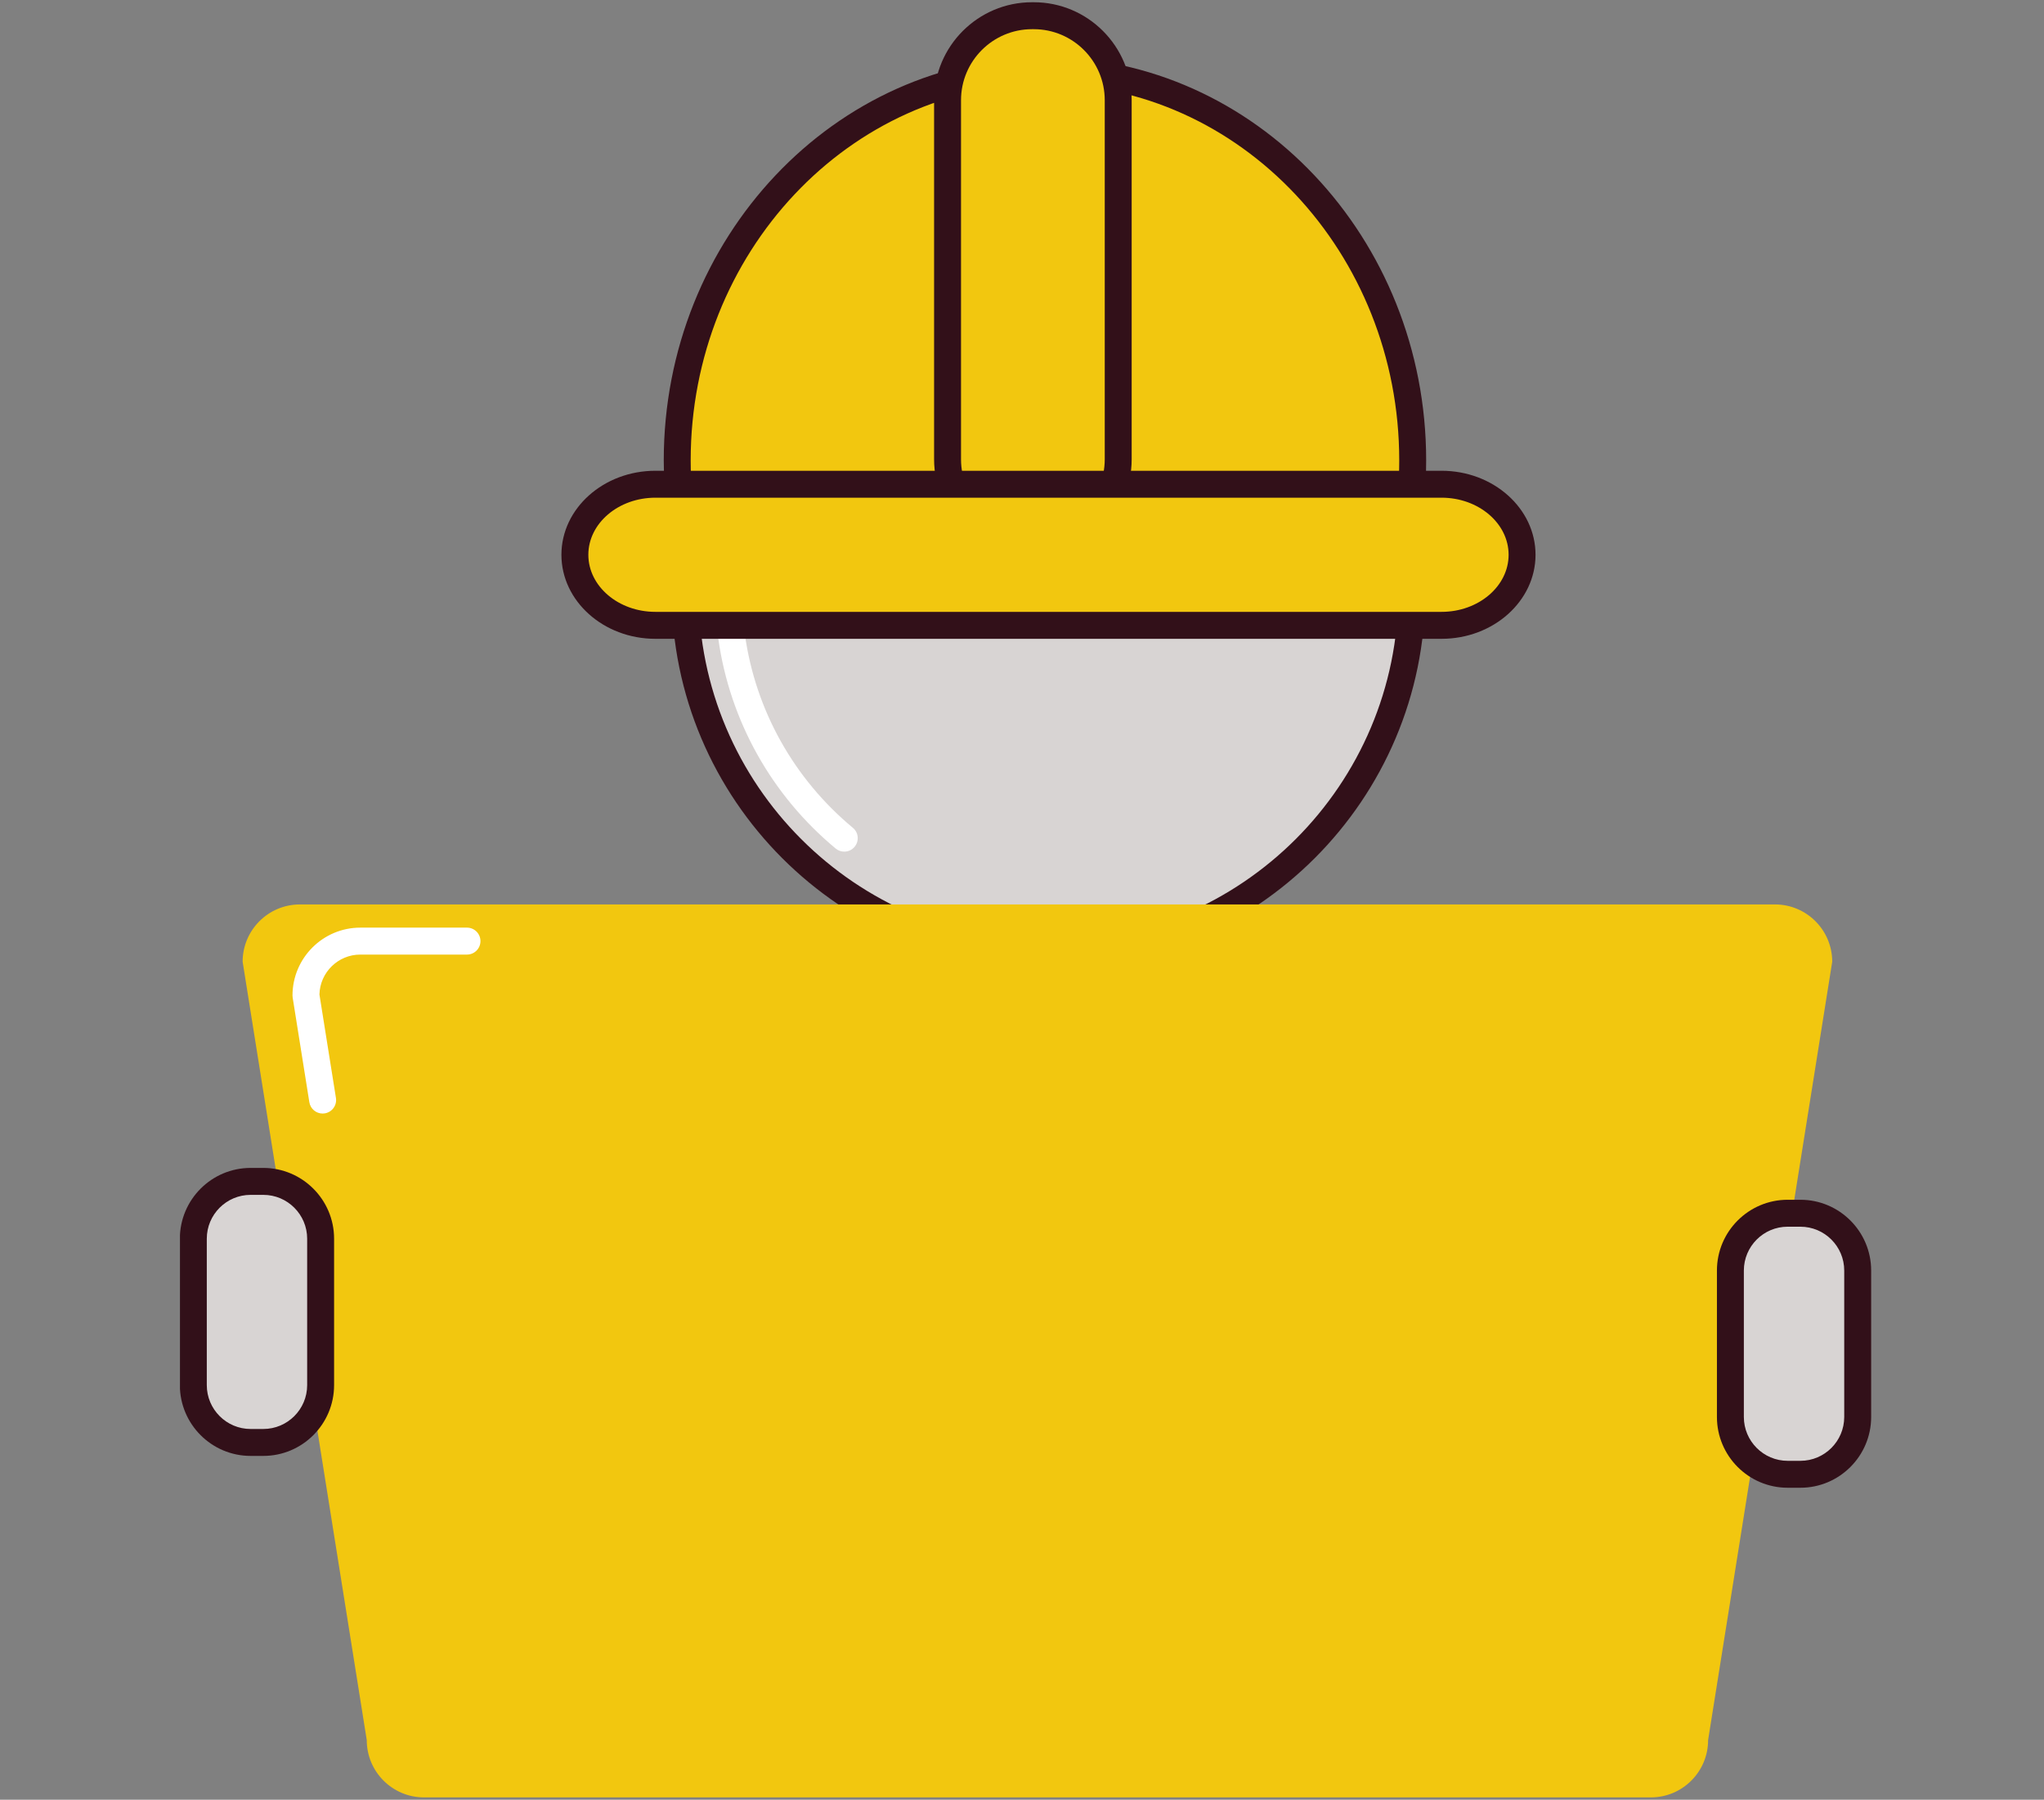
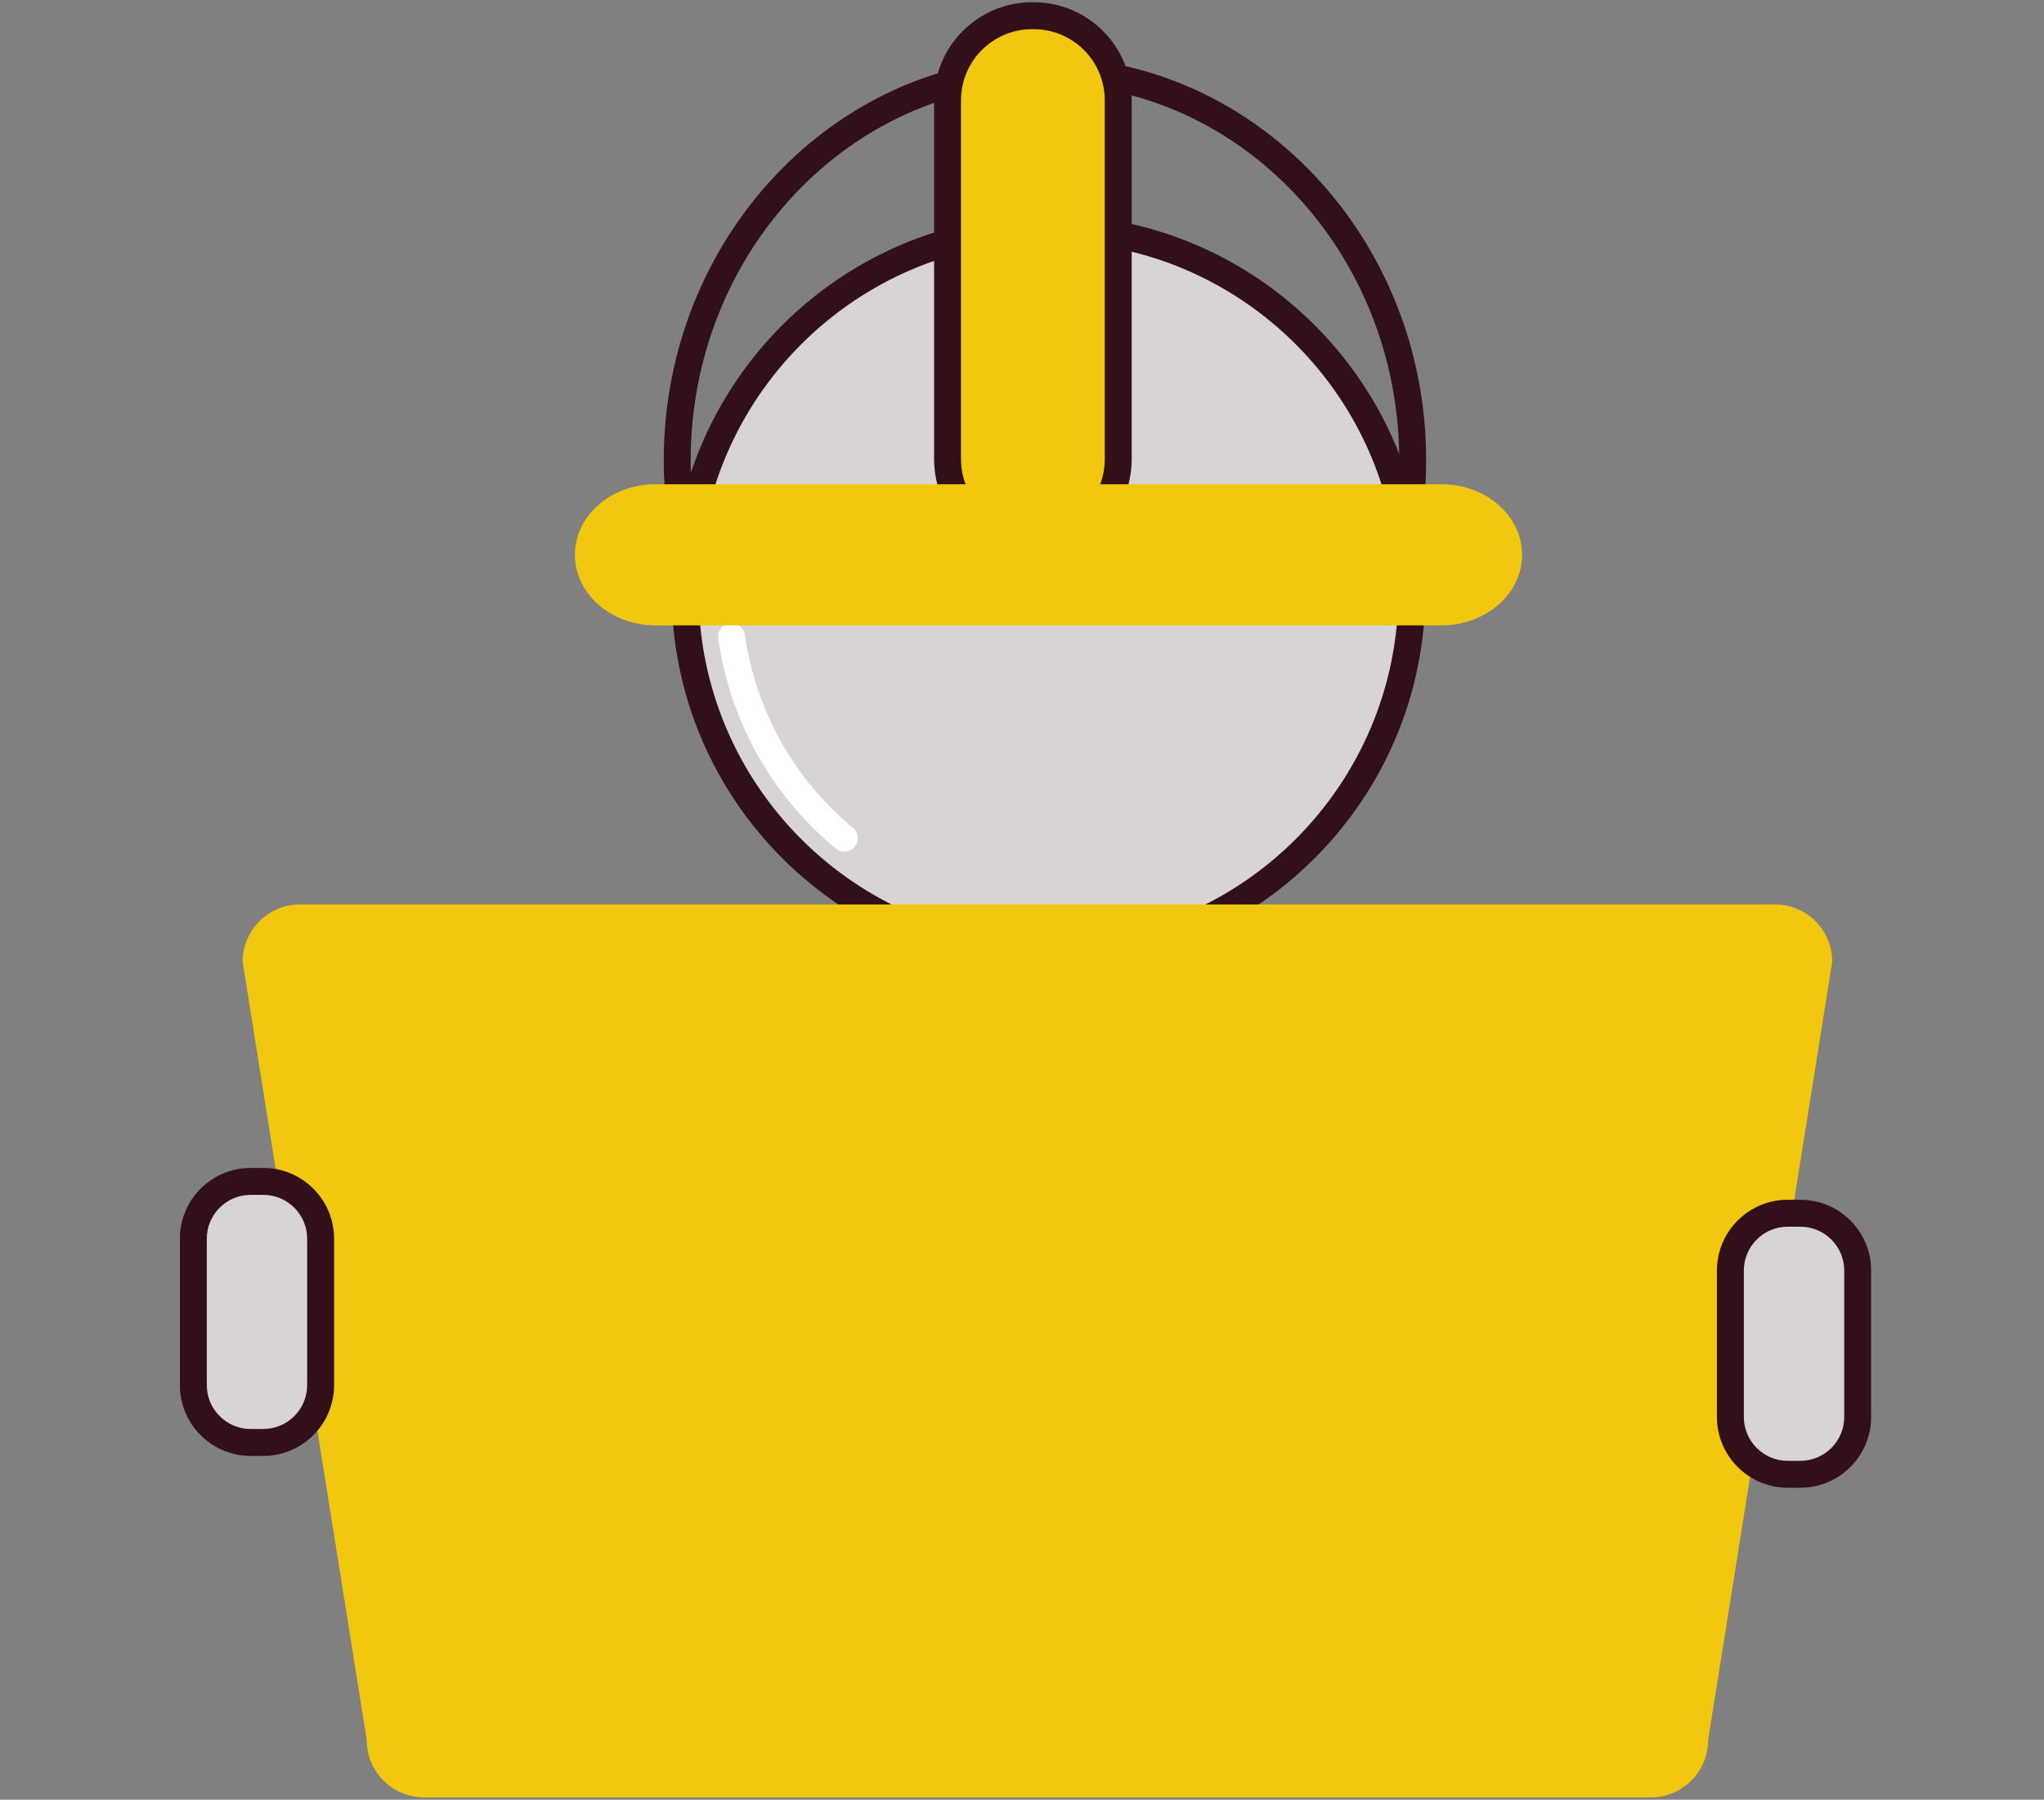
<svg xmlns="http://www.w3.org/2000/svg" contentScriptType="text/ecmascript" width="1603.5pt" zoomAndPan="magnify" contentStyleType="text/css" viewBox="0 0 1603.5 1411.5" height="1411.5pt" preserveAspectRatio="xMidYMid meet" version="1.2">
  <rect x="0" y="0" width="1603.5" height="1411.5" fill="#808080" stroke="none" />
  <defs>
    <clipPath xml:id="clip1" id="clip1">
      <path d="M 1346 940 L 1467.812 940 L 1467.812 1167 L 1346 1167 Z M 1346 940 " />
    </clipPath>
    <clipPath xml:id="clip2" id="clip2">
      <path d="M 141.18 915 L 263 915 L 263 1142 L 141.18 1142 Z M 141.18 915 " />
    </clipPath>
  </defs>
  <g xml:id="surface1" id="surface1">
-     <path style=" stroke:none;fill-rule:nonzero;fill:rgb(84.709%,83.139%,82.75%);fill-opacity:1;" d="M 1107.551 464.059 C 1107.551 468.727 1107.438 473.387 1107.207 478.047 C 1106.98 482.707 1106.637 487.359 1106.18 492 C 1105.723 496.645 1105.152 501.273 1104.465 505.887 C 1103.781 510.5 1102.984 515.098 1102.074 519.672 C 1101.164 524.246 1100.145 528.797 1099.008 533.324 C 1097.875 537.848 1096.633 542.344 1095.277 546.809 C 1093.922 551.273 1092.461 555.699 1090.891 560.094 C 1089.316 564.484 1087.641 568.836 1085.855 573.148 C 1084.07 577.457 1082.18 581.723 1080.184 585.938 C 1078.191 590.156 1076.094 594.32 1073.895 598.438 C 1071.695 602.551 1069.398 606.609 1067 610.609 C 1064.602 614.613 1062.105 618.551 1059.516 622.43 C 1056.922 626.309 1054.238 630.125 1051.457 633.871 C 1048.68 637.617 1045.812 641.293 1042.852 644.902 C 1039.891 648.508 1036.848 652.039 1033.715 655.496 C 1030.582 658.953 1027.363 662.328 1024.066 665.629 C 1020.77 668.926 1017.391 672.145 1013.934 675.277 C 1010.477 678.41 1006.945 681.457 1003.34 684.414 C 999.734 687.375 996.059 690.242 992.312 693.023 C 988.562 695.801 984.75 698.488 980.871 701.078 C 976.992 703.672 973.055 706.168 969.055 708.566 C 965.051 710.965 960.992 713.262 956.879 715.461 C 952.766 717.66 948.602 719.758 944.383 721.754 C 940.168 723.746 935.902 725.637 931.594 727.422 C 927.285 729.207 922.934 730.887 918.539 732.457 C 914.148 734.027 909.719 735.492 905.258 736.848 C 900.793 738.199 896.297 739.445 891.773 740.578 C 887.25 741.711 882.699 742.734 878.121 743.645 C 873.547 744.555 868.953 745.352 864.34 746.035 C 859.723 746.719 855.098 747.293 850.453 747.75 C 845.812 748.207 841.16 748.551 836.5 748.777 C 831.844 749.008 827.18 749.121 822.516 749.121 C 817.852 749.121 813.188 749.008 808.527 748.777 C 803.871 748.551 799.219 748.207 794.578 747.75 C 789.934 747.293 785.305 746.719 780.691 746.035 C 776.078 745.352 771.48 744.555 766.906 743.645 C 762.332 742.734 757.781 741.711 753.258 740.578 C 748.73 739.445 744.238 738.199 739.773 736.848 C 735.309 735.492 730.883 734.027 726.488 732.457 C 722.098 730.887 717.746 729.207 713.438 727.422 C 709.125 725.637 704.863 723.746 700.645 721.754 C 696.43 719.758 692.266 717.66 688.148 715.461 C 684.035 713.262 679.977 710.965 675.977 708.566 C 671.977 706.168 668.035 703.672 664.156 701.078 C 660.277 698.488 656.465 695.801 652.719 693.023 C 648.973 690.242 645.297 687.375 641.691 684.414 C 638.082 681.457 634.551 678.41 631.098 675.277 C 627.641 672.145 624.262 668.926 620.965 665.629 C 617.664 662.328 614.449 658.953 611.316 655.496 C 608.184 652.039 605.137 648.508 602.18 644.902 C 599.219 641.293 596.352 637.617 593.57 633.871 C 590.793 630.125 588.105 626.309 585.516 622.43 C 582.926 618.551 580.43 614.613 578.031 610.609 C 575.633 606.609 573.332 602.551 571.137 598.438 C 568.938 594.32 566.84 590.156 564.844 585.938 C 562.852 581.723 560.961 577.457 559.176 573.148 C 557.391 568.836 555.711 564.484 554.141 560.094 C 552.57 555.703 551.105 551.273 549.754 546.809 C 548.398 542.344 547.152 537.848 546.02 533.324 C 544.887 528.797 543.867 524.246 542.957 519.672 C 542.047 515.098 541.246 510.5 540.562 505.887 C 539.879 501.273 539.309 496.645 538.852 492 C 538.395 487.359 538.051 482.707 537.82 478.047 C 537.594 473.387 537.48 468.727 537.48 464.059 C 537.48 459.395 537.594 454.73 537.82 450.074 C 538.051 445.414 538.395 440.762 538.852 436.117 C 539.309 431.477 539.879 426.848 540.562 422.23 C 541.246 417.617 542.047 413.023 542.957 408.445 C 543.867 403.871 544.887 399.32 546.02 394.797 C 547.152 390.27 548.398 385.773 549.754 381.309 C 551.105 376.848 552.57 372.418 554.141 368.023 C 555.711 363.633 557.391 359.281 559.176 354.973 C 560.961 350.66 562.852 346.398 564.844 342.18 C 566.84 337.961 568.938 333.797 571.137 329.684 C 573.332 325.566 575.633 321.512 578.031 317.508 C 580.43 313.508 582.926 309.566 585.516 305.688 C 588.105 301.809 590.793 297.996 593.57 294.25 C 596.352 290.5 599.219 286.824 602.18 283.219 C 605.137 279.613 608.184 276.082 611.316 272.625 C 614.449 269.168 617.664 265.789 620.965 262.492 C 624.262 259.191 627.641 255.977 631.098 252.844 C 634.551 249.711 638.082 246.664 641.691 243.703 C 645.297 240.746 648.973 237.875 652.719 235.098 C 656.465 232.316 660.277 229.633 664.156 227.039 C 668.035 224.449 671.977 221.953 675.977 219.555 C 679.977 217.156 684.035 214.855 688.148 212.656 C 692.266 210.457 696.43 208.363 700.645 206.367 C 704.863 204.371 709.125 202.48 713.438 200.695 C 717.746 198.91 722.098 197.234 726.488 195.66 C 730.883 194.09 735.309 192.625 739.773 191.273 C 744.238 189.918 748.73 188.676 753.258 187.539 C 757.781 186.406 762.332 185.387 766.906 184.477 C 771.48 183.566 776.078 182.77 780.691 182.082 C 785.305 181.398 789.934 180.828 794.578 180.371 C 799.219 179.914 803.871 179.57 808.527 179.34 C 813.188 179.113 817.852 178.996 822.516 178.996 C 827.18 178.996 831.844 179.113 836.5 179.34 C 841.16 179.57 845.812 179.914 850.453 180.371 C 855.098 180.828 859.723 181.398 864.34 182.082 C 868.953 182.77 873.547 183.566 878.121 184.477 C 882.699 185.387 887.25 186.406 891.773 187.539 C 896.297 188.676 900.793 189.918 905.258 191.273 C 909.719 192.629 914.148 194.09 918.539 195.66 C 922.934 197.234 927.285 198.91 931.594 200.695 C 935.902 202.48 940.168 204.371 944.383 206.367 C 948.602 208.363 952.766 210.457 956.879 212.656 C 960.996 214.855 965.051 217.156 969.055 219.555 C 973.055 221.953 976.992 224.449 980.871 227.039 C 984.75 229.633 988.562 232.316 992.312 235.098 C 996.059 237.875 999.734 240.746 1003.34 243.703 C 1006.945 246.664 1010.477 249.711 1013.934 252.844 C 1017.391 255.977 1020.77 259.191 1024.066 262.492 C 1027.363 265.789 1030.582 269.168 1033.715 272.625 C 1036.848 276.082 1039.891 279.613 1042.852 283.219 C 1045.812 286.824 1048.68 290.5 1051.457 294.25 C 1054.238 297.996 1056.922 301.809 1059.516 305.688 C 1062.105 309.566 1064.602 313.508 1067 317.508 C 1069.398 321.512 1071.695 325.566 1073.895 329.684 C 1076.094 333.797 1078.191 337.961 1080.184 342.18 C 1082.18 346.398 1084.07 350.66 1085.855 354.973 C 1087.641 359.281 1089.316 363.633 1090.891 368.023 C 1092.461 372.418 1093.922 376.848 1095.277 381.309 C 1096.633 385.773 1097.875 390.27 1099.008 394.797 C 1100.145 399.32 1101.164 403.871 1102.074 408.445 C 1102.984 413.023 1103.781 417.617 1104.465 422.23 C 1105.152 426.848 1105.723 431.477 1106.18 436.117 C 1106.637 440.762 1106.98 445.414 1107.207 450.074 C 1107.438 454.73 1107.551 459.395 1107.551 464.059 Z M 1107.551 464.059 " />
+     <path style=" stroke:none;fill-rule:nonzero;fill:rgb(84.709%,83.139%,82.75%);fill-opacity:1;" d="M 1107.551 464.059 C 1107.551 468.727 1107.438 473.387 1107.207 478.047 C 1106.98 482.707 1106.637 487.359 1106.18 492 C 1105.723 496.645 1105.152 501.273 1104.465 505.887 C 1103.781 510.5 1102.984 515.098 1102.074 519.672 C 1101.164 524.246 1100.145 528.797 1099.008 533.324 C 1097.875 537.848 1096.633 542.344 1095.277 546.809 C 1093.922 551.273 1092.461 555.699 1090.891 560.094 C 1089.316 564.484 1087.641 568.836 1085.855 573.148 C 1084.07 577.457 1082.18 581.723 1080.184 585.938 C 1078.191 590.156 1076.094 594.32 1073.895 598.438 C 1071.695 602.551 1069.398 606.609 1067 610.609 C 1064.602 614.613 1062.105 618.551 1059.516 622.43 C 1056.922 626.309 1054.238 630.125 1051.457 633.871 C 1048.68 637.617 1045.812 641.293 1042.852 644.902 C 1039.891 648.508 1036.848 652.039 1033.715 655.496 C 1030.582 658.953 1027.363 662.328 1024.066 665.629 C 1020.77 668.926 1017.391 672.145 1013.934 675.277 C 1010.477 678.41 1006.945 681.457 1003.34 684.414 C 999.734 687.375 996.059 690.242 992.312 693.023 C 988.562 695.801 984.75 698.488 980.871 701.078 C 976.992 703.672 973.055 706.168 969.055 708.566 C 965.051 710.965 960.992 713.262 956.879 715.461 C 952.766 717.66 948.602 719.758 944.383 721.754 C 940.168 723.746 935.902 725.637 931.594 727.422 C 927.285 729.207 922.934 730.887 918.539 732.457 C 914.148 734.027 909.719 735.492 905.258 736.848 C 900.793 738.199 896.297 739.445 891.773 740.578 C 887.25 741.711 882.699 742.734 878.121 743.645 C 873.547 744.555 868.953 745.352 864.34 746.035 C 859.723 746.719 855.098 747.293 850.453 747.75 C 845.812 748.207 841.16 748.551 836.5 748.777 C 831.844 749.008 827.18 749.121 822.516 749.121 C 817.852 749.121 813.188 749.008 808.527 748.777 C 803.871 748.551 799.219 748.207 794.578 747.75 C 789.934 747.293 785.305 746.719 780.691 746.035 C 776.078 745.352 771.48 744.555 766.906 743.645 C 762.332 742.734 757.781 741.711 753.258 740.578 C 748.73 739.445 744.238 738.199 739.773 736.848 C 735.309 735.492 730.883 734.027 726.488 732.457 C 722.098 730.887 717.746 729.207 713.438 727.422 C 709.125 725.637 704.863 723.746 700.645 721.754 C 696.43 719.758 692.266 717.66 688.148 715.461 C 684.035 713.262 679.977 710.965 675.977 708.566 C 671.977 706.168 668.035 703.672 664.156 701.078 C 660.277 698.488 656.465 695.801 652.719 693.023 C 648.973 690.242 645.297 687.375 641.691 684.414 C 638.082 681.457 634.551 678.41 631.098 675.277 C 627.641 672.145 624.262 668.926 620.965 665.629 C 617.664 662.328 614.449 658.953 611.316 655.496 C 608.184 652.039 605.137 648.508 602.18 644.902 C 599.219 641.293 596.352 637.617 593.57 633.871 C 590.793 630.125 588.105 626.309 585.516 622.43 C 582.926 618.551 580.43 614.613 578.031 610.609 C 575.633 606.609 573.332 602.551 571.137 598.438 C 568.938 594.32 566.84 590.156 564.844 585.938 C 562.852 581.723 560.961 577.457 559.176 573.148 C 557.391 568.836 555.711 564.484 554.141 560.094 C 552.57 555.703 551.105 551.273 549.754 546.809 C 548.398 542.344 547.152 537.848 546.02 533.324 C 544.887 528.797 543.867 524.246 542.957 519.672 C 542.047 515.098 541.246 510.5 540.562 505.887 C 539.879 501.273 539.309 496.645 538.852 492 C 538.395 487.359 538.051 482.707 537.82 478.047 C 537.594 473.387 537.48 468.727 537.48 464.059 C 537.48 459.395 537.594 454.73 537.82 450.074 C 538.051 445.414 538.395 440.762 538.852 436.117 C 539.309 431.477 539.879 426.848 540.562 422.23 C 541.246 417.617 542.047 413.023 542.957 408.445 C 543.867 403.871 544.887 399.32 546.02 394.797 C 547.152 390.27 548.398 385.773 549.754 381.309 C 551.105 376.848 552.57 372.418 554.141 368.023 C 555.711 363.633 557.391 359.281 559.176 354.973 C 560.961 350.66 562.852 346.398 564.844 342.18 C 566.84 337.961 568.938 333.797 571.137 329.684 C 573.332 325.566 575.633 321.512 578.031 317.508 C 580.43 313.508 582.926 309.566 585.516 305.688 C 588.105 301.809 590.793 297.996 593.57 294.25 C 596.352 290.5 599.219 286.824 602.18 283.219 C 605.137 279.613 608.184 276.082 611.316 272.625 C 614.449 269.168 617.664 265.789 620.965 262.492 C 624.262 259.191 627.641 255.977 631.098 252.844 C 634.551 249.711 638.082 246.664 641.691 243.703 C 645.297 240.746 648.973 237.875 652.719 235.098 C 656.465 232.316 660.277 229.633 664.156 227.039 C 668.035 224.449 671.977 221.953 675.977 219.555 C 679.977 217.156 684.035 214.855 688.148 212.656 C 692.266 210.457 696.43 208.363 700.645 206.367 C 704.863 204.371 709.125 202.48 713.438 200.695 C 717.746 198.91 722.098 197.234 726.488 195.66 C 730.883 194.09 735.309 192.625 739.773 191.273 C 744.238 189.918 748.73 188.676 753.258 187.539 C 757.781 186.406 762.332 185.387 766.906 184.477 C 771.48 183.566 776.078 182.77 780.691 182.082 C 785.305 181.398 789.934 180.828 794.578 180.371 C 799.219 179.914 803.871 179.57 808.527 179.34 C 813.188 179.113 817.852 178.996 822.516 178.996 C 827.18 178.996 831.844 179.113 836.5 179.34 C 841.16 179.57 845.812 179.914 850.453 180.371 C 855.098 180.828 859.723 181.398 864.34 182.082 C 868.953 182.77 873.547 183.566 878.121 184.477 C 882.699 185.387 887.25 186.406 891.773 187.539 C 896.297 188.676 900.793 189.918 905.258 191.273 C 909.719 192.629 914.148 194.09 918.539 195.66 C 922.934 197.234 927.285 198.91 931.594 200.695 C 935.902 202.48 940.168 204.371 944.383 206.367 C 948.602 208.363 952.766 210.457 956.879 212.656 C 960.996 214.855 965.051 217.156 969.055 219.555 C 973.055 221.953 976.992 224.449 980.871 227.039 C 984.75 229.633 988.562 232.316 992.312 235.098 C 996.059 237.875 999.734 240.746 1003.34 243.703 C 1006.945 246.664 1010.477 249.711 1013.934 252.844 C 1017.391 255.977 1020.77 259.191 1024.066 262.492 C 1036.848 276.082 1039.891 279.613 1042.852 283.219 C 1045.812 286.824 1048.68 290.5 1051.457 294.25 C 1054.238 297.996 1056.922 301.809 1059.516 305.688 C 1062.105 309.566 1064.602 313.508 1067 317.508 C 1069.398 321.512 1071.695 325.566 1073.895 329.684 C 1076.094 333.797 1078.191 337.961 1080.184 342.18 C 1082.18 346.398 1084.07 350.66 1085.855 354.973 C 1087.641 359.281 1089.316 363.633 1090.891 368.023 C 1092.461 372.418 1093.922 376.848 1095.277 381.309 C 1096.633 385.773 1097.875 390.27 1099.008 394.797 C 1100.145 399.32 1101.164 403.871 1102.074 408.445 C 1102.984 413.023 1103.781 417.617 1104.465 422.23 C 1105.152 426.848 1105.723 431.477 1106.18 436.117 C 1106.637 440.762 1106.98 445.414 1107.207 450.074 C 1107.438 454.73 1107.551 459.395 1107.551 464.059 Z M 1107.551 464.059 " />
    <path style=" stroke:none;fill-rule:nonzero;fill:rgb(19.609%,6.27%,9.799%);fill-opacity:1;" d="M 822.523 759.691 C 659.523 759.691 526.918 627.074 526.918 464.059 C 526.918 301.047 659.523 168.43 822.523 168.43 C 985.516 168.43 1118.121 301.047 1118.121 464.059 C 1118.121 627.074 985.52 759.691 822.523 759.691 Z M 822.523 189.555 C 671.172 189.555 548.043 312.695 548.043 464.059 C 548.043 615.426 671.172 738.566 822.523 738.566 C 973.867 738.566 1096.996 615.426 1096.996 464.059 C 1096.996 312.695 973.867 189.555 822.523 189.555 Z M 822.523 189.555 " />
    <path style=" stroke:none;fill-rule:nonzero;fill:rgb(100%,100%,100%);fill-opacity:1;" d="M 662.32 667.93 C 659.938 667.93 657.551 667.137 655.582 665.496 C 605.238 623.715 572.523 565.207 563.477 500.762 C 562.668 494.988 566.688 489.645 572.461 488.836 C 578.262 488.004 583.574 492.047 584.391 497.828 C 592.711 557.051 622.781 610.82 669.066 649.234 C 673.559 652.961 674.176 659.621 670.445 664.109 C 668.367 666.629 665.355 667.93 662.32 667.93 Z M 662.32 667.93 " />
-     <path style=" stroke:none;fill-rule:nonzero;fill:rgb(94.899%,78.04%,5.879%);fill-opacity:1;" d="M 551.301 444.082 L 551.301 424.75 L 1101.934 424.75 C 1106.031 404.199 1108.242 382.906 1108.242 361.066 C 1108.242 192.203 979.086 55.309 819.754 55.309 C 660.438 55.309 531.27 192.203 531.27 361.066 C 531.27 389.855 535.105 417.68 542.148 444.082 Z M 551.301 444.082 " />
    <path style=" stroke:none;fill-rule:nonzero;fill:rgb(19.609%,6.27%,9.799%);fill-opacity:1;" d="M 551.301 454.645 L 542.152 454.645 C 537.367 454.645 533.184 451.426 531.949 446.805 C 524.492 418.855 520.711 390.012 520.711 361.066 C 520.711 186.645 654.867 44.746 819.762 44.746 C 984.656 44.746 1118.812 186.645 1118.812 361.066 C 1118.812 383.02 1116.613 405.137 1112.289 426.82 C 1111.305 431.766 1106.969 435.32 1101.934 435.32 L 561.863 435.32 L 561.863 444.09 C 561.863 449.918 557.133 454.645 551.301 454.645 Z M 819.762 65.871 C 666.516 65.871 541.836 198.301 541.836 361.066 C 541.836 379.258 543.438 397.41 546.59 415.293 C 548.012 414.59 549.613 414.188 551.301 414.188 L 1093.152 414.188 C 1096.16 396.594 1097.688 378.77 1097.688 361.066 C 1097.68 198.293 973 65.871 819.762 65.871 Z M 819.762 65.871 " />
    <path style=" stroke:none;fill-rule:nonzero;fill:rgb(94.899%,78.04%,5.879%);fill-opacity:1;" d="M 877.234 360.188 C 877.234 396.785 847.57 426.445 810.988 426.445 L 809.602 426.445 C 773.02 426.445 743.352 396.785 743.352 360.188 L 743.352 78.582 C 743.352 41.992 773.02 12.324 809.602 12.324 L 810.988 12.324 C 847.57 12.324 877.234 41.992 877.234 78.582 Z M 877.234 360.188 " />
    <path style=" stroke:none;fill-rule:nonzero;fill:rgb(19.609%,6.27%,9.799%);fill-opacity:1;" d="M 810.98 437.012 L 809.594 437.012 C 767.238 437.012 732.785 402.547 732.785 360.188 L 732.785 78.582 C 732.785 36.223 767.246 1.758 809.594 1.758 L 810.98 1.758 C 853.336 1.758 887.789 36.223 887.789 78.582 L 887.789 360.188 C 887.797 402.547 853.336 437.012 810.98 437.012 Z M 809.594 22.895 C 778.891 22.895 753.91 47.879 753.91 78.59 L 753.91 360.195 C 753.91 390.906 778.891 415.891 809.594 415.891 L 810.98 415.891 C 841.684 415.891 866.664 390.906 866.664 360.195 L 866.664 78.59 C 866.664 47.879 841.684 22.895 810.98 22.895 Z M 809.594 22.895 " />
    <path style=" stroke:none;fill-rule:nonzero;fill:rgb(94.899%,78.04%,5.879%);fill-opacity:1;" d="M 1194.051 435.109 C 1194.051 465.672 1165.77 490.445 1130.895 490.445 L 514.137 490.445 C 479.258 490.445 450.992 465.664 450.992 435.109 C 450.992 404.547 479.258 379.777 514.137 379.777 L 1130.895 379.777 C 1165.77 379.77 1194.051 404.547 1194.051 435.109 Z M 1194.051 435.109 " />
-     <path style=" stroke:none;fill-rule:nonzero;fill:rgb(19.609%,6.27%,9.799%);fill-opacity:1;" d="M 1130.895 501.012 L 514.137 501.012 C 473.5 501.012 440.43 471.445 440.43 435.109 C 440.43 398.77 473.492 369.215 514.137 369.215 L 1130.895 369.215 C 1171.539 369.215 1204.613 398.777 1204.613 435.109 C 1204.613 471.445 1171.547 501.012 1130.895 501.012 Z M 514.137 390.336 C 485.145 390.336 461.555 410.418 461.555 435.102 C 461.555 459.793 485.145 479.875 514.137 479.875 L 1130.895 479.875 C 1159.891 479.875 1183.488 459.785 1183.488 435.102 C 1183.488 410.418 1159.891 390.336 1130.895 390.336 Z M 514.137 390.336 " />
    <path style=" stroke:none;fill-rule:nonzero;fill:rgb(94.899%,78.04%,5.879%);fill-opacity:1;" d="M 1339.996 1364.738 C 1339.996 1389.555 1319.875 1409.68 1295.047 1409.68 L 332.652 1409.68 C 307.844 1409.68 287.719 1389.562 287.719 1364.738 L 190.348 754.281 C 190.348 729.465 210.469 709.34 235.297 709.34 L 1392.426 709.34 C 1417.234 709.34 1437.359 729.461 1437.359 754.281 Z M 1339.996 1364.738 " />
-     <path style=" stroke:none;fill-rule:nonzero;fill:rgb(100%,100%,100%);fill-opacity:1;" d="M 253.09 873.34 C 247.984 873.34 243.508 869.641 242.676 864.438 L 229.598 782.41 C 229.508 781.859 229.465 781.305 229.465 780.746 C 229.465 751.41 253.328 727.535 282.664 727.535 L 366.355 727.535 C 372.184 727.535 376.918 732.27 376.918 738.102 C 376.918 743.93 372.184 748.664 366.355 748.664 L 282.664 748.664 C 265.238 748.664 251.02 762.637 250.598 779.965 L 263.539 861.105 C 264.457 866.867 260.531 872.281 254.773 873.207 C 254.203 873.297 253.645 873.34 253.09 873.34 Z M 253.09 873.34 " />
    <path style=" stroke:none;fill-rule:nonzero;fill:rgb(84.709%,83.139%,82.75%);fill-opacity:1;" d="M 1457.344 1111.316 C 1457.344 1136.133 1437.223 1156.258 1412.395 1156.258 L 1402.41 1156.258 C 1377.59 1156.258 1357.477 1136.141 1357.477 1111.316 L 1357.477 996.457 C 1357.477 971.641 1377.582 951.52 1402.41 951.52 L 1412.395 951.52 C 1437.219 951.52 1457.344 971.633 1457.344 996.457 Z M 1457.344 1111.316 " />
    <g clip-rule="nonzero" clip-path="url(#clip1)">
      <path style=" stroke:none;fill-rule:nonzero;fill:rgb(19.609%,6.27%,9.799%);fill-opacity:1;" d="M 1412.395 1166.824 L 1402.41 1166.824 C 1371.809 1166.824 1346.918 1141.922 1346.918 1111.316 L 1346.918 996.457 C 1346.918 965.852 1371.809 940.957 1402.41 940.957 L 1412.395 940.957 C 1443.004 940.957 1467.906 965.852 1467.906 996.457 L 1467.906 1111.316 C 1467.906 1141.922 1443 1166.824 1412.395 1166.824 Z M 1402.41 962.09 C 1383.461 962.09 1368.039 977.508 1368.039 996.465 L 1368.039 1111.324 C 1368.039 1130.273 1383.453 1145.703 1402.41 1145.703 L 1412.395 1145.703 C 1431.352 1145.703 1446.781 1130.281 1446.781 1111.324 L 1446.781 996.465 C 1446.781 977.516 1431.359 962.094 1412.395 962.094 L 1402.41 962.094 Z M 1402.41 962.09 " />
    </g>
    <path style=" stroke:none;fill-rule:nonzero;fill:rgb(84.709%,83.139%,82.75%);fill-opacity:1;" d="M 251.52 1086.344 C 251.52 1111.16 231.402 1131.289 206.574 1131.289 L 196.59 1131.289 C 171.766 1131.289 151.656 1111.168 151.656 1086.344 L 151.656 971.492 C 151.656 946.676 171.758 926.551 196.59 926.551 L 206.574 926.551 C 231.395 926.551 251.52 946.668 251.52 971.492 Z M 251.52 1086.344 " />
    <g clip-rule="nonzero" clip-path="url(#clip2)">
      <path style=" stroke:none;fill-rule:nonzero;fill:rgb(19.609%,6.27%,9.799%);fill-opacity:1;" d="M 206.582 1141.852 L 196.594 1141.852 C 165.992 1141.852 141.102 1116.949 141.102 1086.344 L 141.102 971.492 C 141.102 940.887 165.992 915.988 196.594 915.988 L 206.582 915.988 C 237.191 915.988 262.09 940.887 262.09 971.492 L 262.09 1086.344 C 262.082 1116.949 237.184 1141.852 206.582 1141.852 Z M 196.594 937.121 C 177.645 937.121 162.227 952.543 162.227 971.5 L 162.227 1086.352 C 162.227 1105.301 177.641 1120.73 196.594 1120.73 L 206.582 1120.73 C 225.535 1120.73 240.965 1105.309 240.965 1086.352 L 240.965 971.5 C 240.965 952.551 225.543 937.121 206.582 937.121 Z M 196.594 937.121 " />
    </g>
  </g>
</svg>